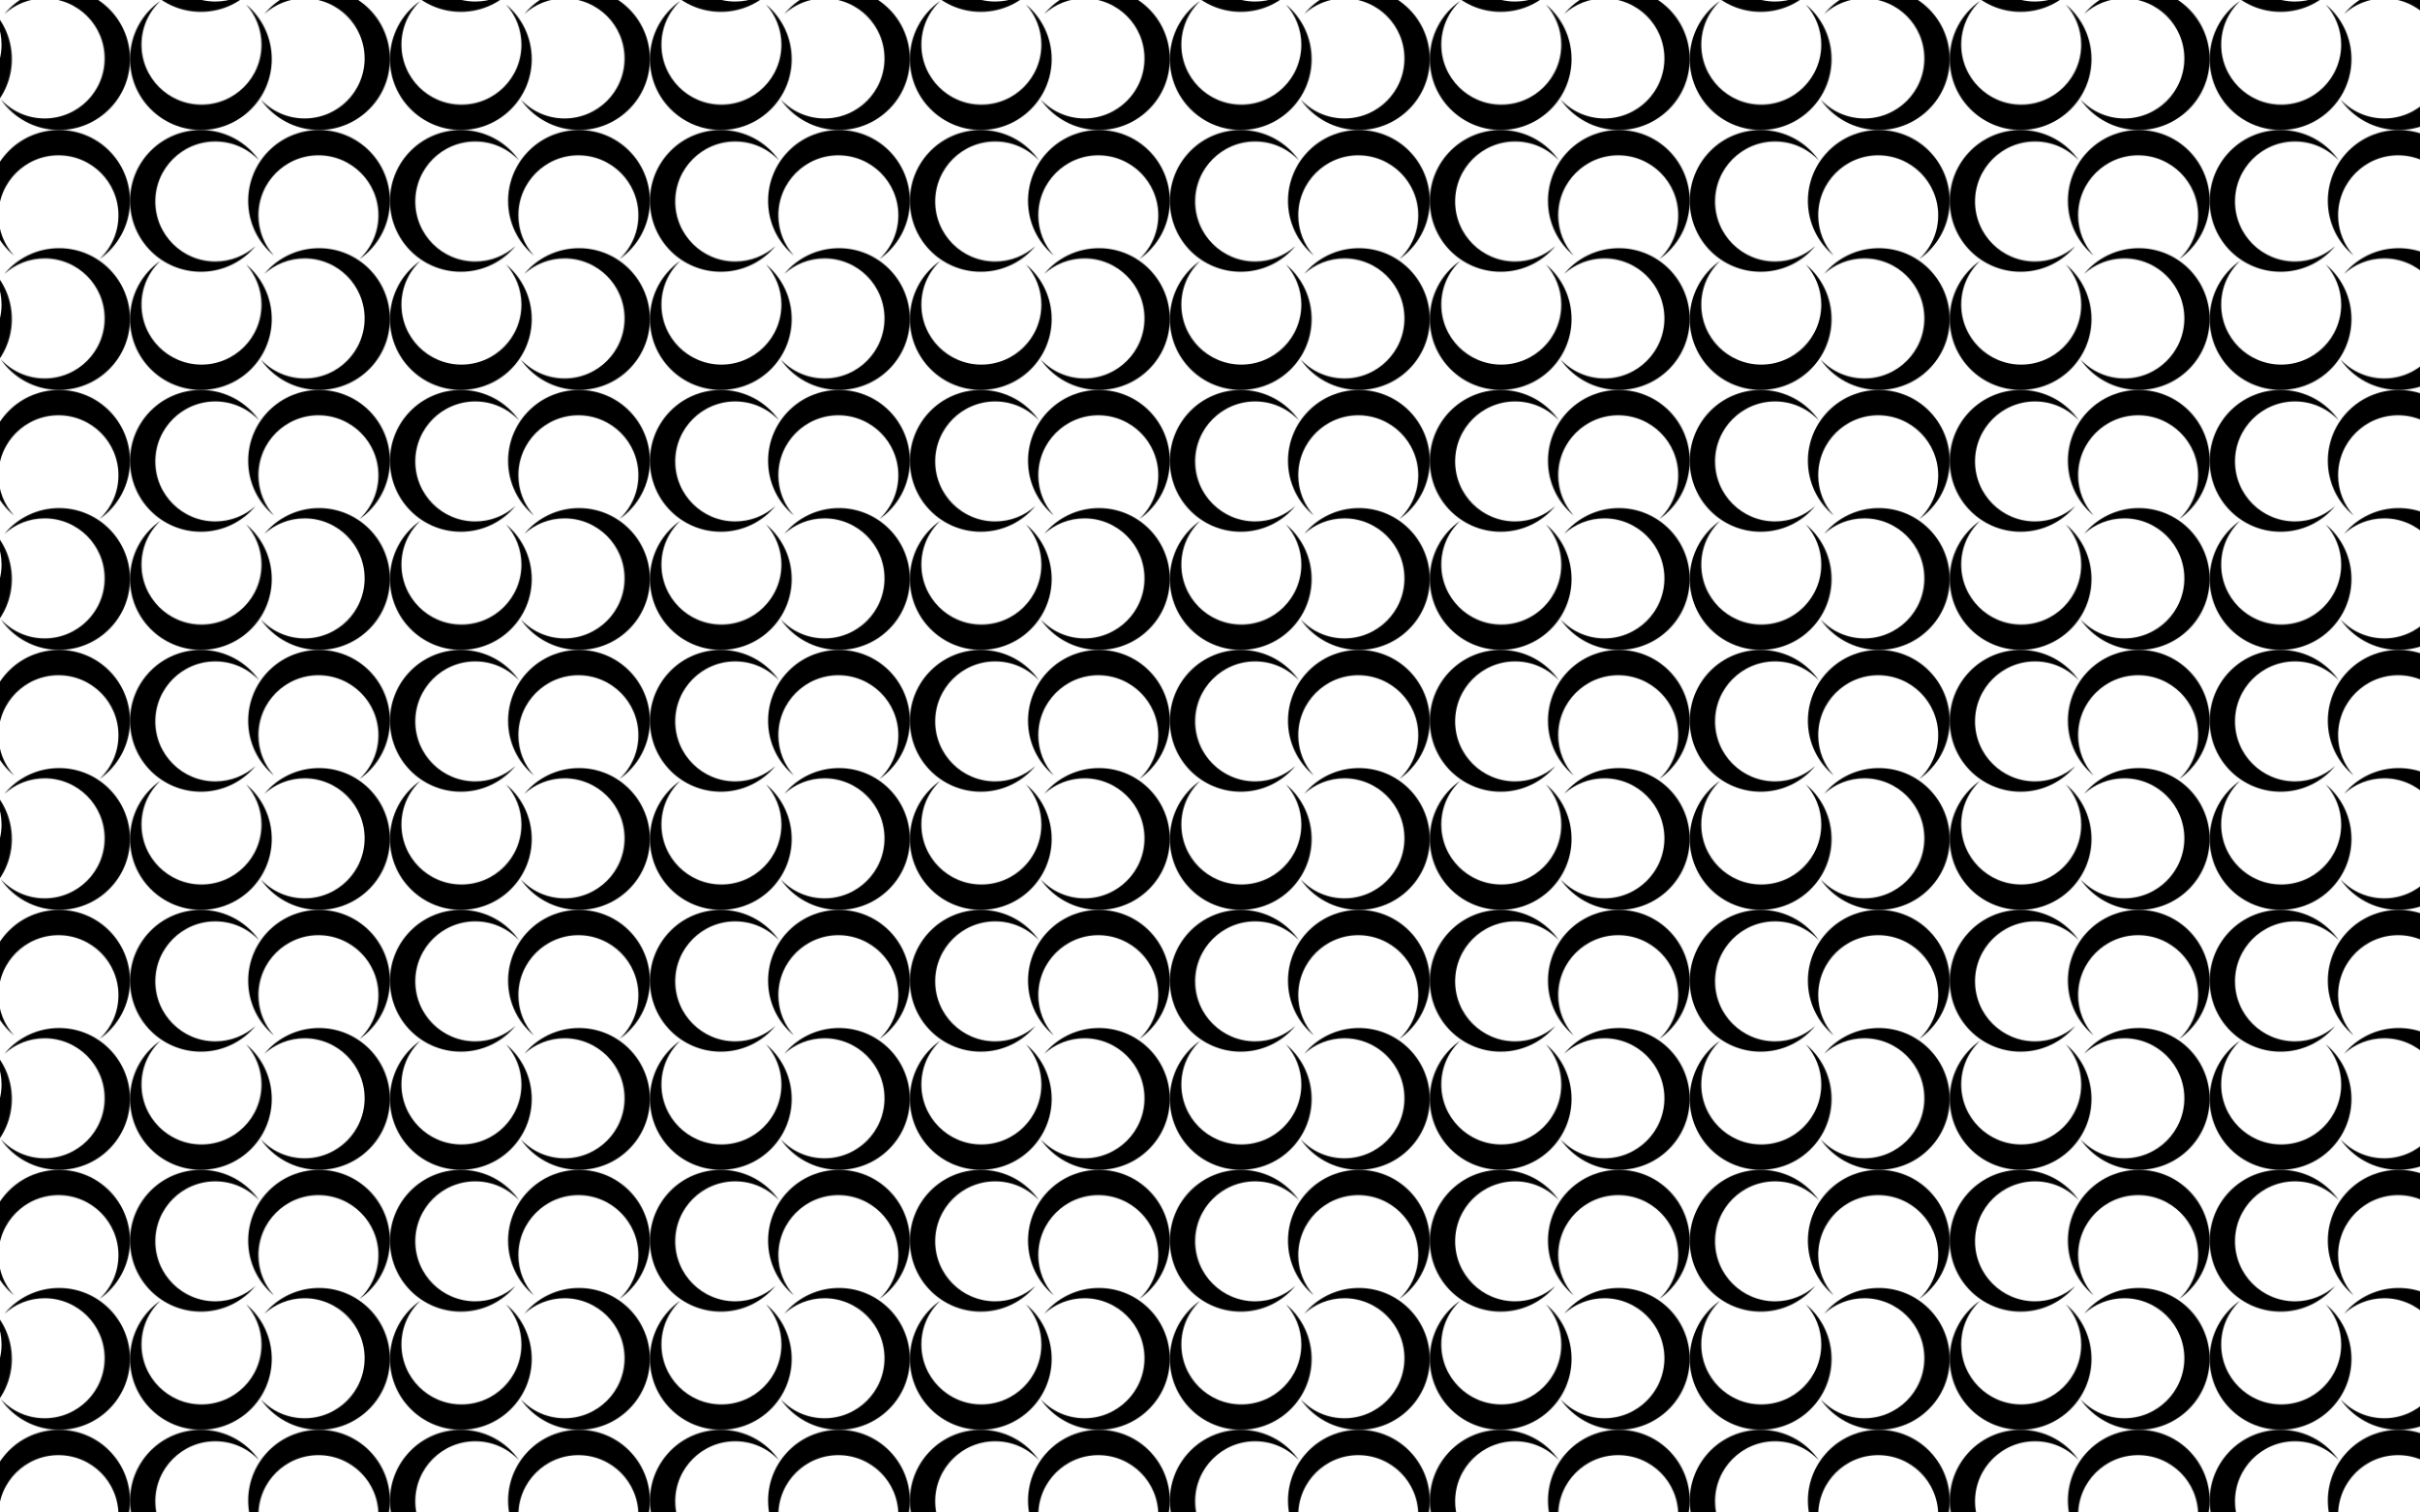
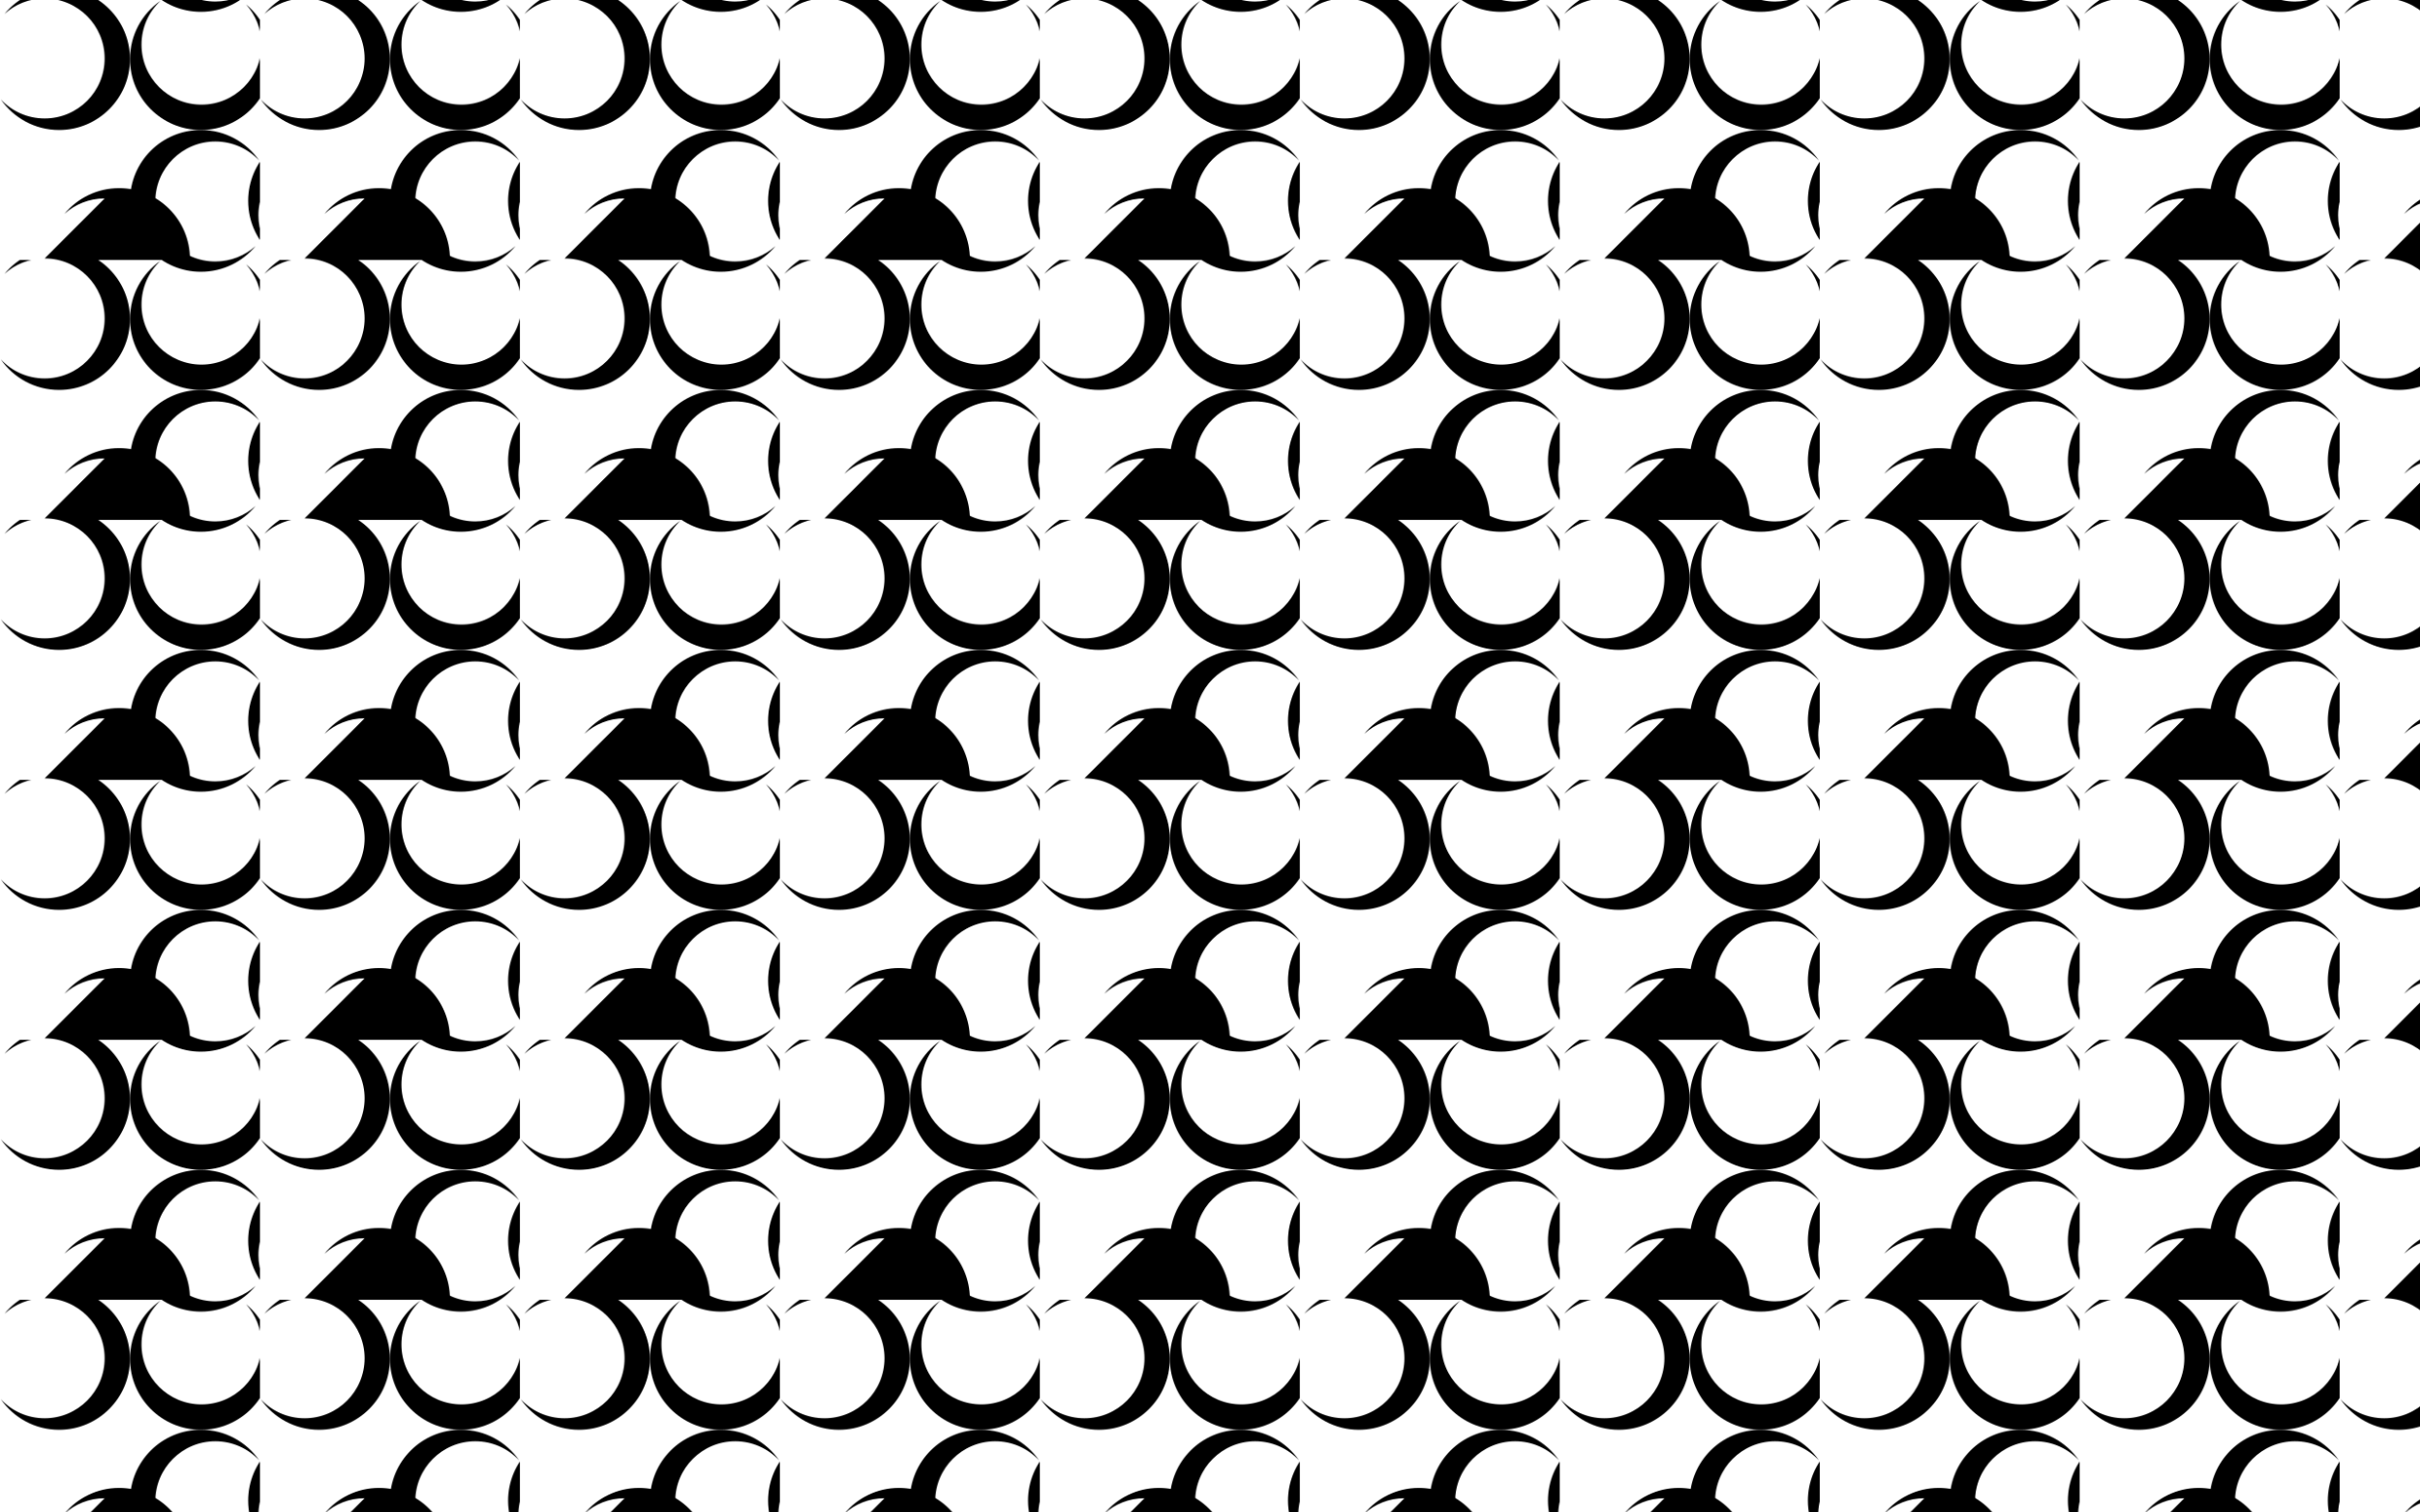
<svg xmlns="http://www.w3.org/2000/svg" enable-background="new 0 0 2560 1600" version="1.1" viewBox="0 0 2560 1600" xml:space="preserve">
  <pattern id="a" width="275" height="275" overflow="visible" patternUnits="userSpaceOnUse" viewBox="137.5 -412.5 275 275">
    <rect x="137.5" y="-412.5" width="275" height="275" fill="none" />
-     <path d="m184.72-139.12c35.053 0 63.469 28.416 63.469 63.469s-28.416 63.469-63.469 63.469c-18.354 0-34.887-7.79-46.476-20.245 13.531 19.593 36.144 32.432 61.757 32.432 41.421 0 75-33.579 75-75s-33.579-75-75-75c-23.292 0-44.104 10.617-57.86 27.276 11.26-10.192 26.194-16.401 42.579-16.401z" />
+     <path d="m184.72-139.12c35.053 0 63.469 28.416 63.469 63.469c-18.354 0-34.887-7.79-46.476-20.245 13.531 19.593 36.144 32.432 61.757 32.432 41.421 0 75-33.579 75-75s-33.579-75-75-75c-23.292 0-44.104 10.617-57.86 27.276 11.26-10.192 26.194-16.401 42.579-16.401z" />
    <path d="m410.88-184.72c0-35.053 28.416-63.469 63.469-63.469s63.469 28.416 63.469 63.469c0 18.354-7.79 34.887-20.245 46.476 19.593-13.531 32.432-36.144 32.432-61.757 0-41.421-33.579-75-75-75s-75 33.579-75 75c0 23.292 10.617 44.104 27.276 57.86-10.192-11.26-16.401-26.194-16.401-42.579z" />
-     <path d="m135.88-184.72c0-35.053 28.416-63.469 63.469-63.469s63.469 28.416 63.469 63.469c0 18.354-7.79 34.887-20.245 46.476 19.593-13.531 32.432-36.144 32.432-61.757 0-41.421-33.579-75-75-75s-75 33.579-75 75c0 23.292 10.617 44.104 27.276 57.86-10.192-11.26-16.401-26.194-16.401-42.579z" />
    <path d="m184.72-414.12c35.053 0 63.469 28.416 63.469 63.469s-28.416 63.469-63.469 63.469c-18.354 0-34.887-7.79-46.476-20.245 13.531 19.593 36.144 32.432 61.757 32.432 41.421 0 75-33.579 75-75s-33.579-75-75-75c-23.292 0-44.104 10.617-57.86 27.276 11.26-10.192 26.194-16.401 42.579-16.401z" />
    <path d="m414.12-365.28c0 35.053-28.416 63.469-63.469 63.469s-63.469-28.416-63.469-63.469c0-18.354 7.79-34.887 20.245-46.476-19.593 13.531-32.432 36.144-32.432 61.757 0 41.421 33.579 75 75 75s75-33.579 75-75c0-23.292-10.617-44.104-27.276-57.86 10.192 11.26 16.401 26.194 16.401 42.579z" />
    <path d="m365.28-135.88c-35.053 0-63.469-28.416-63.469-63.469s28.416-63.469 63.469-63.469c18.354 0 34.887 7.79 46.476 20.245-13.531-19.593-36.144-32.432-61.757-32.432-41.421 0-75 33.579-75 75s33.579 75 75 75c23.292 0 44.104-10.617 57.86-27.276-11.26 10.192-26.194 16.401-42.579 16.401z" />
-     <path d="m139.12-365.28c0 35.053-28.416 63.469-63.469 63.469s-63.469-28.416-63.469-63.469c0-18.354 7.79-34.887 20.245-46.476-19.593 13.531-32.432 36.144-32.432 61.757 0 41.421 33.579 75 75 75s75-33.579 75-75c0-23.292-10.617-44.104-27.276-57.86 10.192 11.26 16.401 26.194 16.401 42.579z" />
    <path d="m365.28-410.88c-35.053 0-63.469-28.416-63.469-63.469s28.416-63.469 63.469-63.469c18.354 0 34.887 7.79 46.476 20.245-13.531-19.593-36.144-32.432-61.757-32.432-41.421 0-75 33.579-75 75s33.579 75 75 75c23.292 0 44.104-10.617 57.86-27.276-11.26 10.192-26.194 16.401-42.579 16.401z" />
  </pattern>
  <rect width="2560" height="1600" fill="url(#a)" />
</svg>